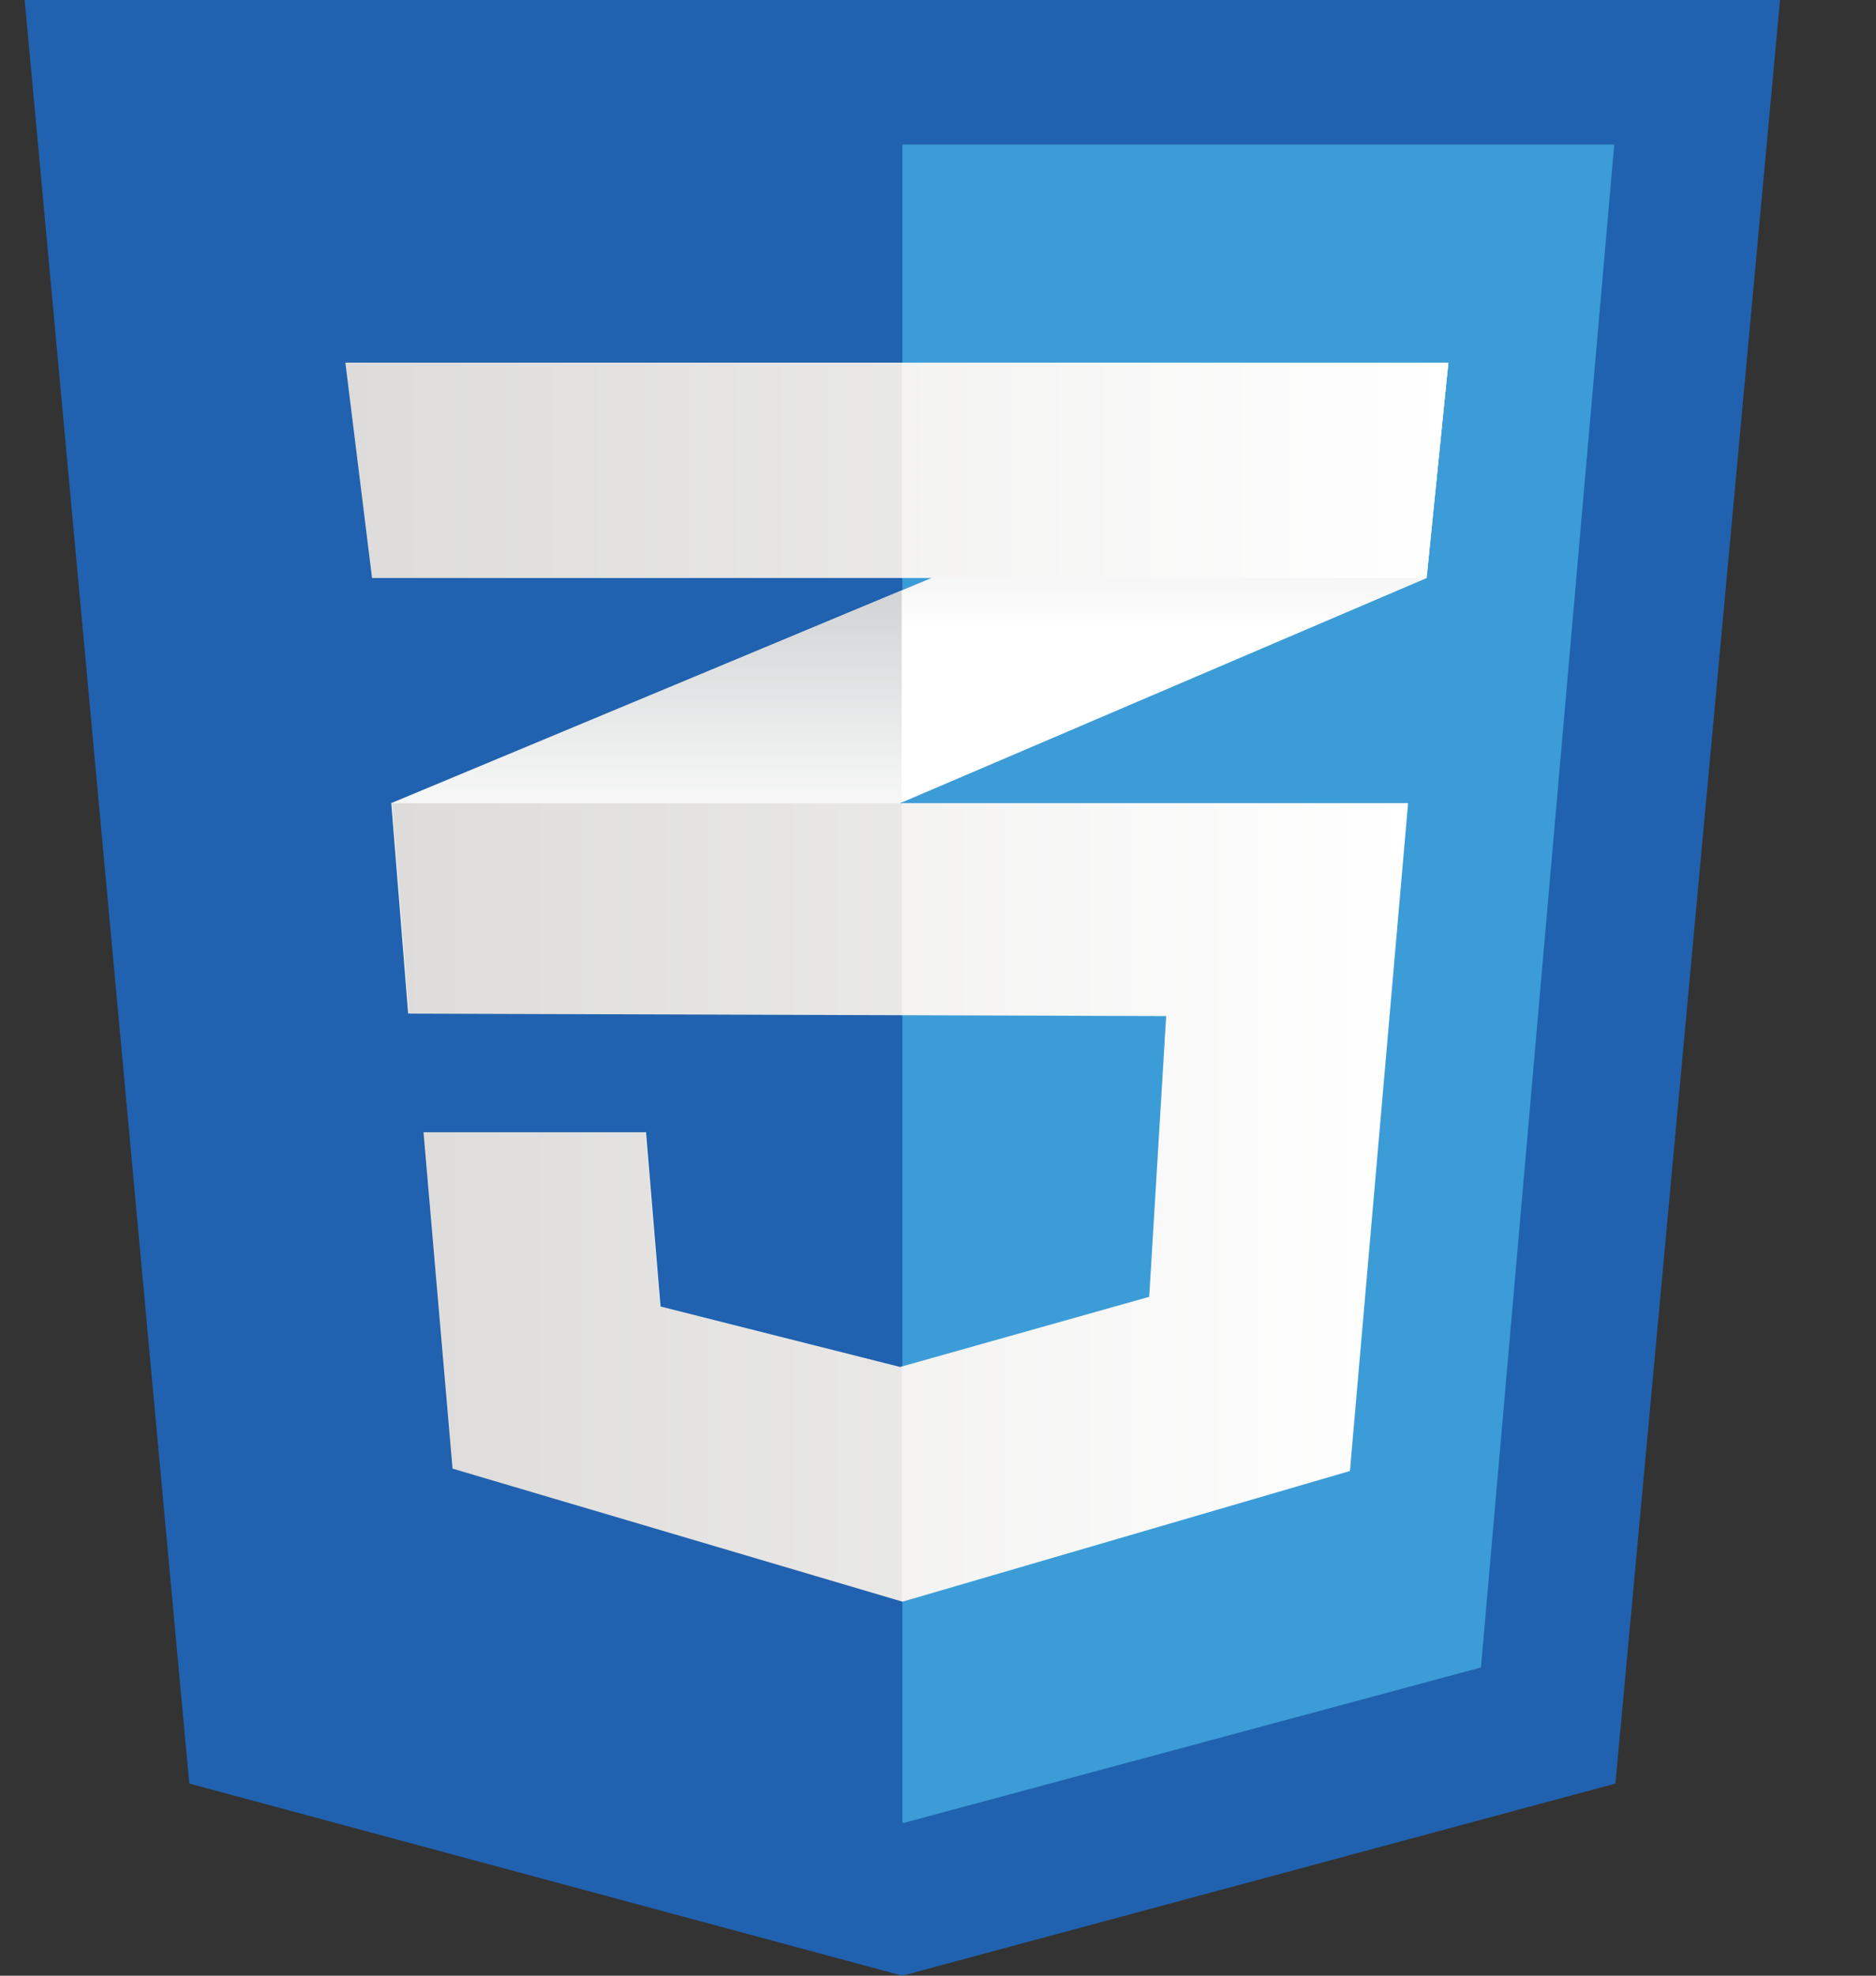
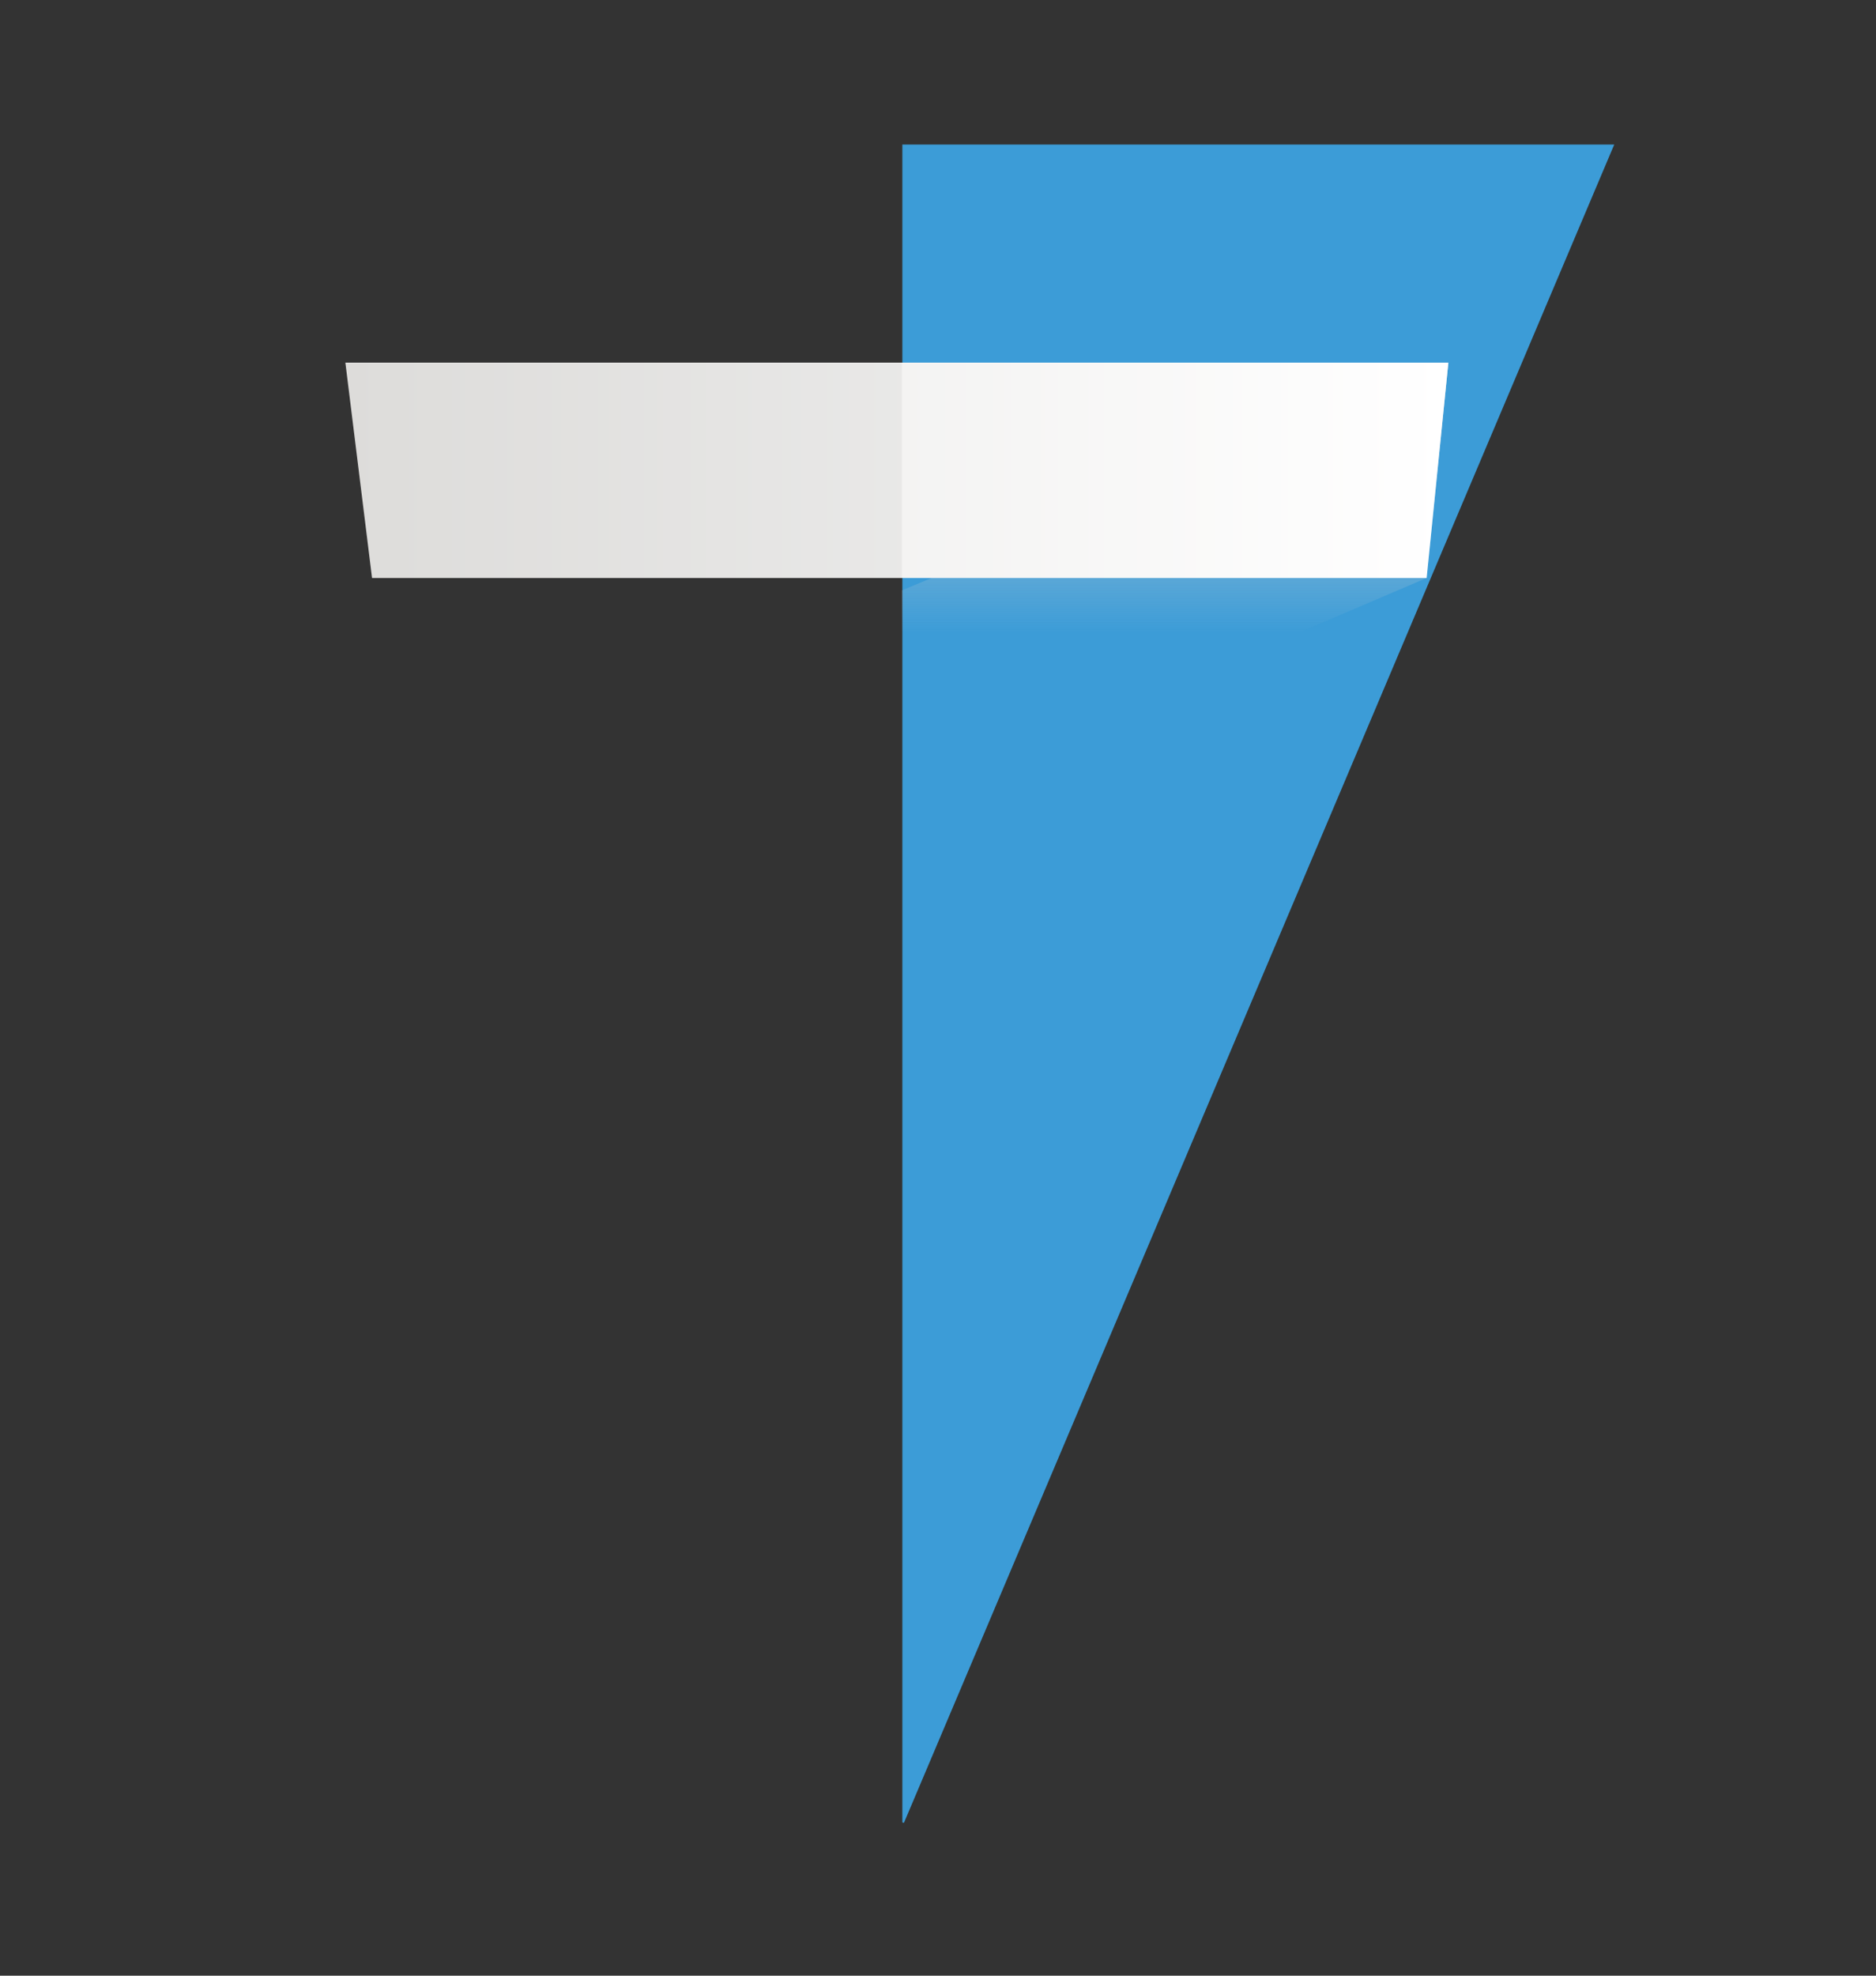
<svg xmlns="http://www.w3.org/2000/svg" width="19" height="20" viewBox="0 0 19 20" fill="none">
  <rect x="0" y="0" width="19" height="20" fill="#333333" stroke="none" />
-   <path d="M16.361 18.055L9.139 20L1.917 18.055L0.25 0H18.028L16.361 18.055Z" fill="#2062AF" />
-   <path d="M9.139 1.463V18.449L9.155 18.453L14.999 16.88L16.349 1.463H9.139V1.463Z" fill="#3C9CD7" />
-   <path d="M9.132 5.977L3.963 8.13L4.134 10.261L9.132 8.124L14.448 5.852L14.669 3.671L9.132 5.977Z" fill="white" />
-   <path d="M3.963 8.13L4.134 10.261L9.132 8.124V5.977L3.963 8.13V8.13Z" fill="url(#paint0_linear_881_2959)" />
+   <path d="M9.139 1.463V18.449L9.155 18.453L16.349 1.463H9.139V1.463Z" fill="#3C9CD7" />
  <path d="M14.669 3.671L9.133 5.977V8.124L14.449 5.851L14.669 3.671Z" fill="url(#paint1_linear_881_2959)" />
-   <path d="M3.971 8.13L4.142 10.261L11.811 10.286L11.639 13.128L9.116 13.838L6.69 13.226L6.543 11.462H4.289L4.583 14.867L9.14 16.214L13.672 14.891L14.261 8.13H3.971V8.13Z" fill="url(#paint2_linear_881_2959)" />
-   <path opacity="0.05" d="M9.132 8.13H3.963L4.134 10.261L9.132 10.277V8.13ZM9.132 13.831L9.108 13.838L6.682 13.226L6.535 11.462H4.281L4.575 14.867L9.132 16.215V13.831Z" fill="black" />
  <path d="M3.498 3.671H14.669L14.449 5.851H3.768L3.498 3.671V3.671Z" fill="url(#paint3_linear_881_2959)" />
  <path opacity="0.05" d="M9.133 3.671H3.498L3.768 5.851H9.133V3.671V3.671Z" fill="black" />
  <defs>
    <linearGradient id="paint0_linear_881_2959" x1="6.547" y1="10.261" x2="6.547" y2="5.977" gradientUnits="userSpaceOnUse">
      <stop offset="0.387" stop-color="#D1D3D4" stop-opacity="0" />
      <stop offset="1" stop-color="#D1D3D4" />
    </linearGradient>
    <linearGradient id="paint1_linear_881_2959" x1="11.901" y1="8.124" x2="11.901" y2="3.671" gradientUnits="userSpaceOnUse">
      <stop offset="0.387" stop-color="#D1D3D4" stop-opacity="0" />
      <stop offset="1" stop-color="#D1D3D4" />
    </linearGradient>
    <linearGradient id="paint2_linear_881_2959" x1="3.971" y1="12.172" x2="14.261" y2="12.172" gradientUnits="userSpaceOnUse">
      <stop stop-color="#E8E7E5" />
      <stop offset="1" stop-color="white" />
    </linearGradient>
    <linearGradient id="paint3_linear_881_2959" x1="3.498" y1="4.761" x2="14.669" y2="4.761" gradientUnits="userSpaceOnUse">
      <stop stop-color="#E8E7E5" />
      <stop offset="1" stop-color="white" />
    </linearGradient>
  </defs>
</svg>